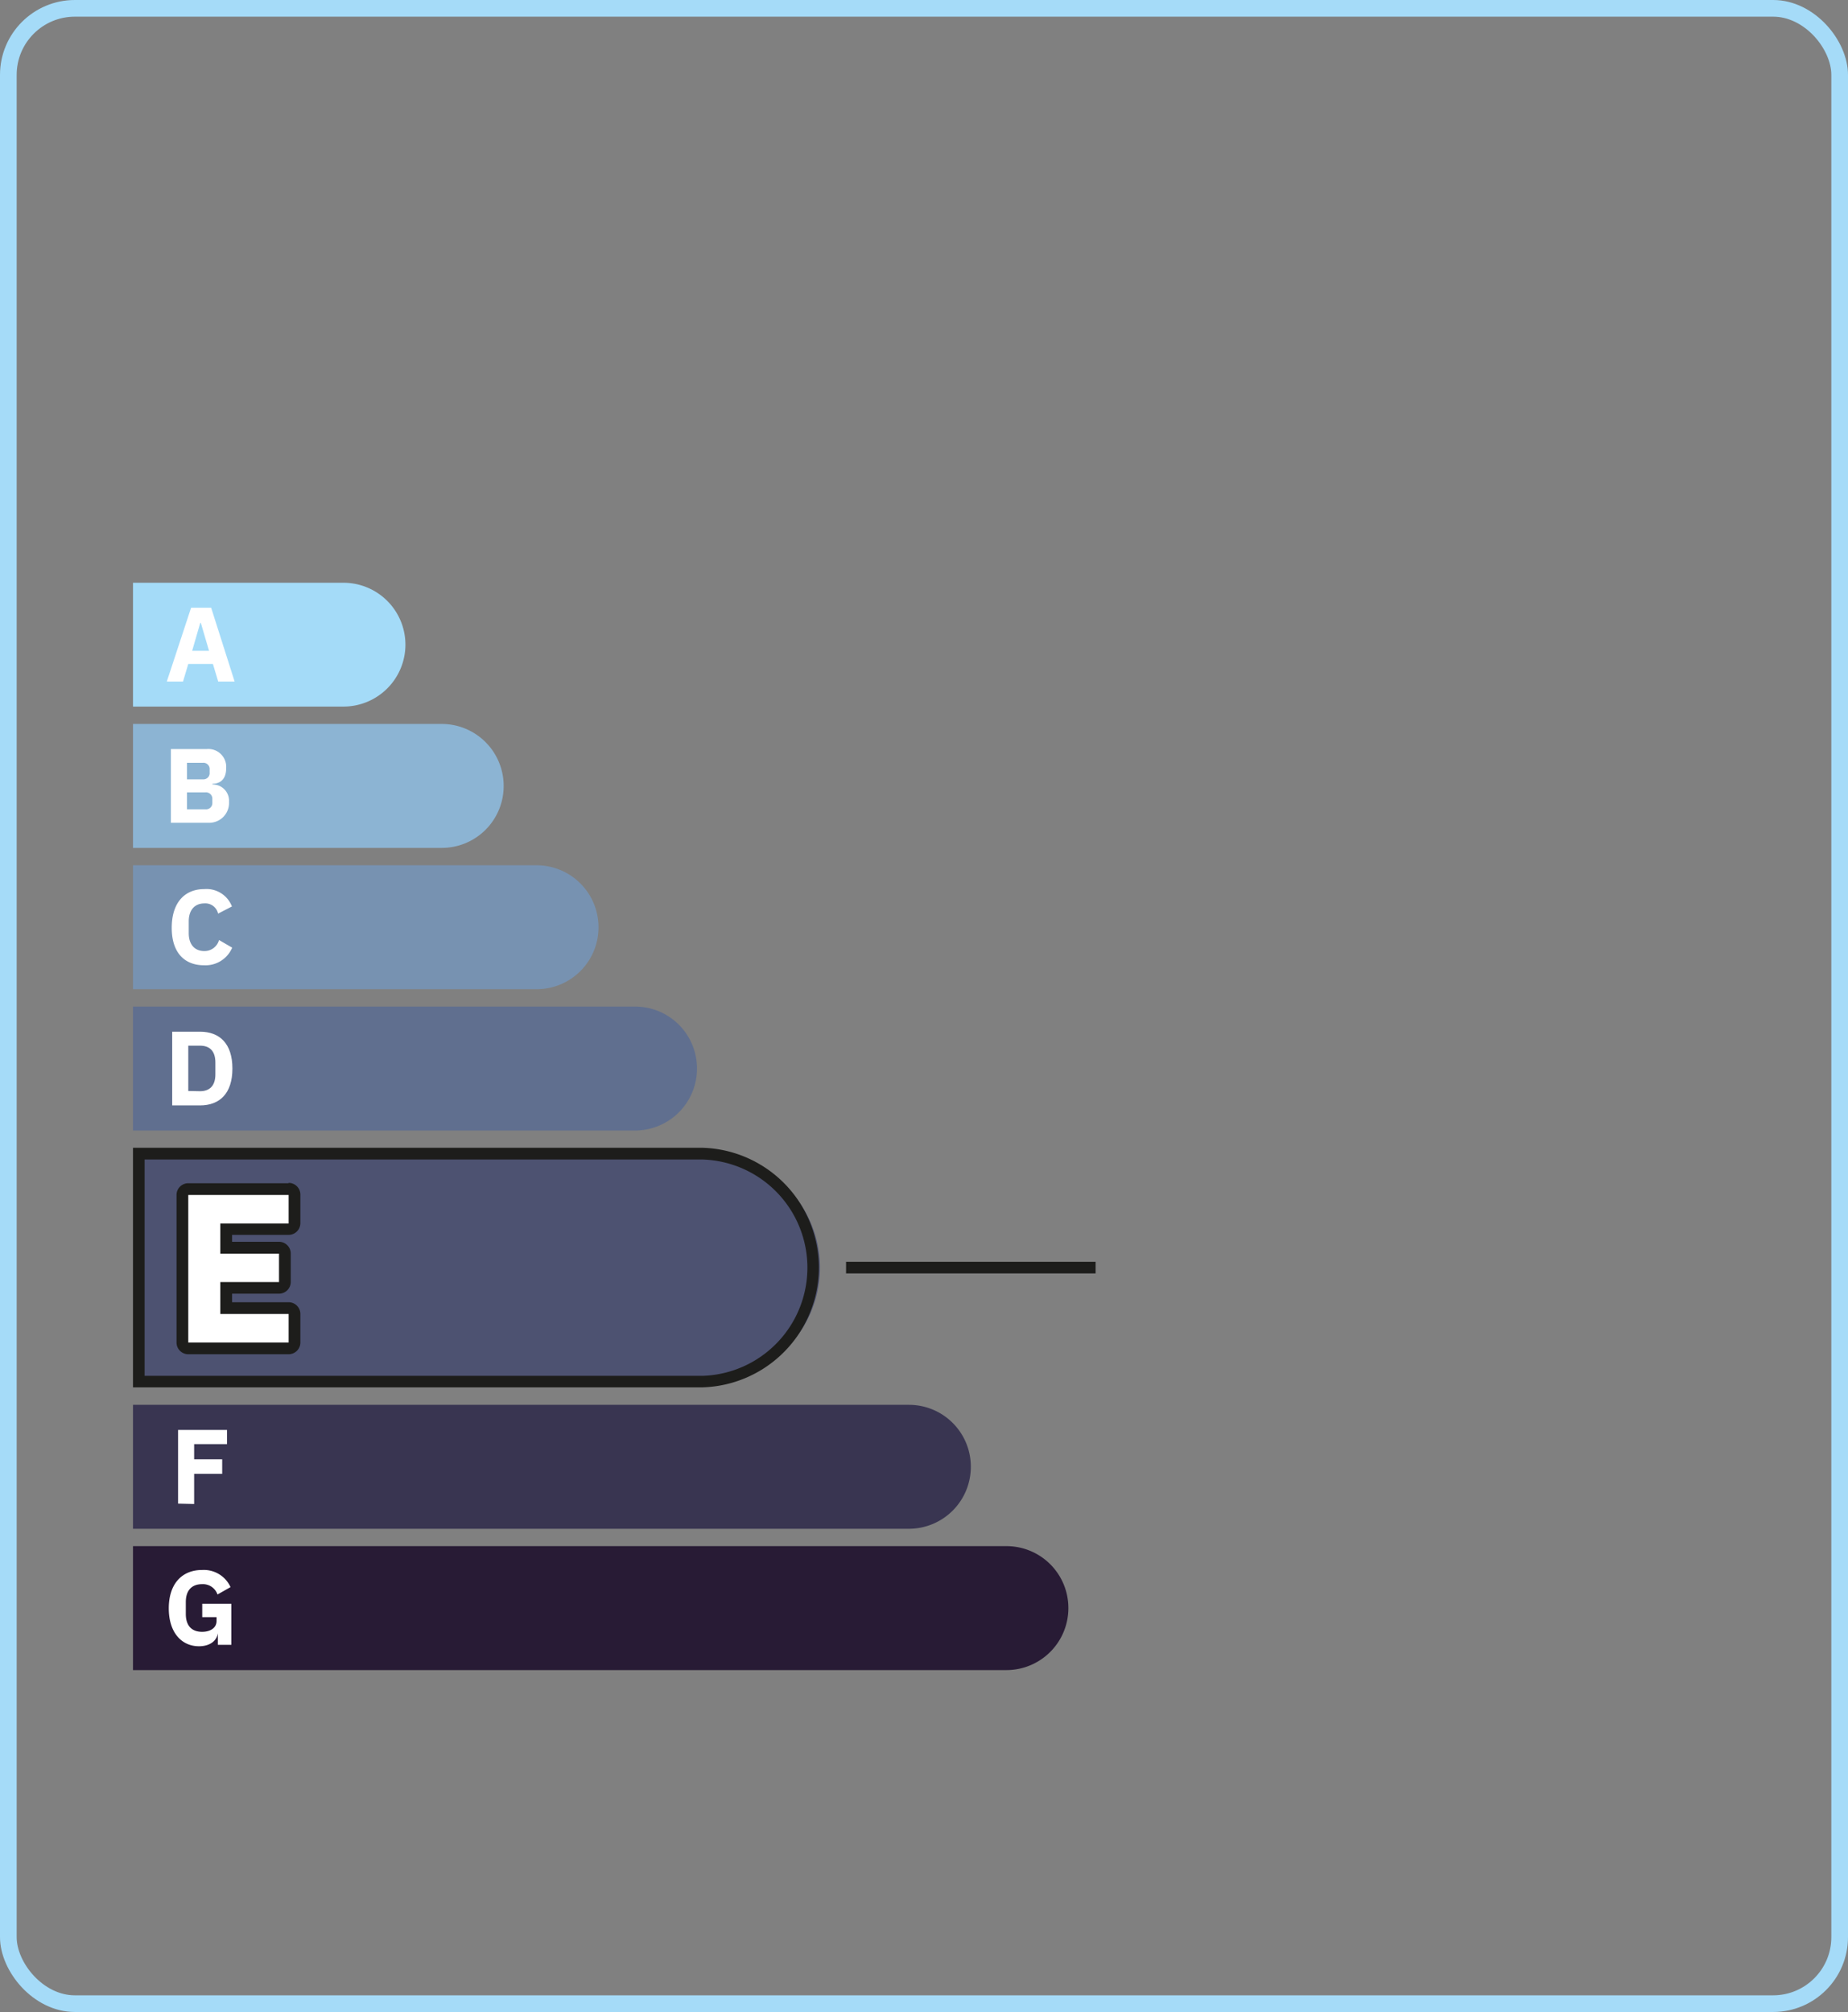
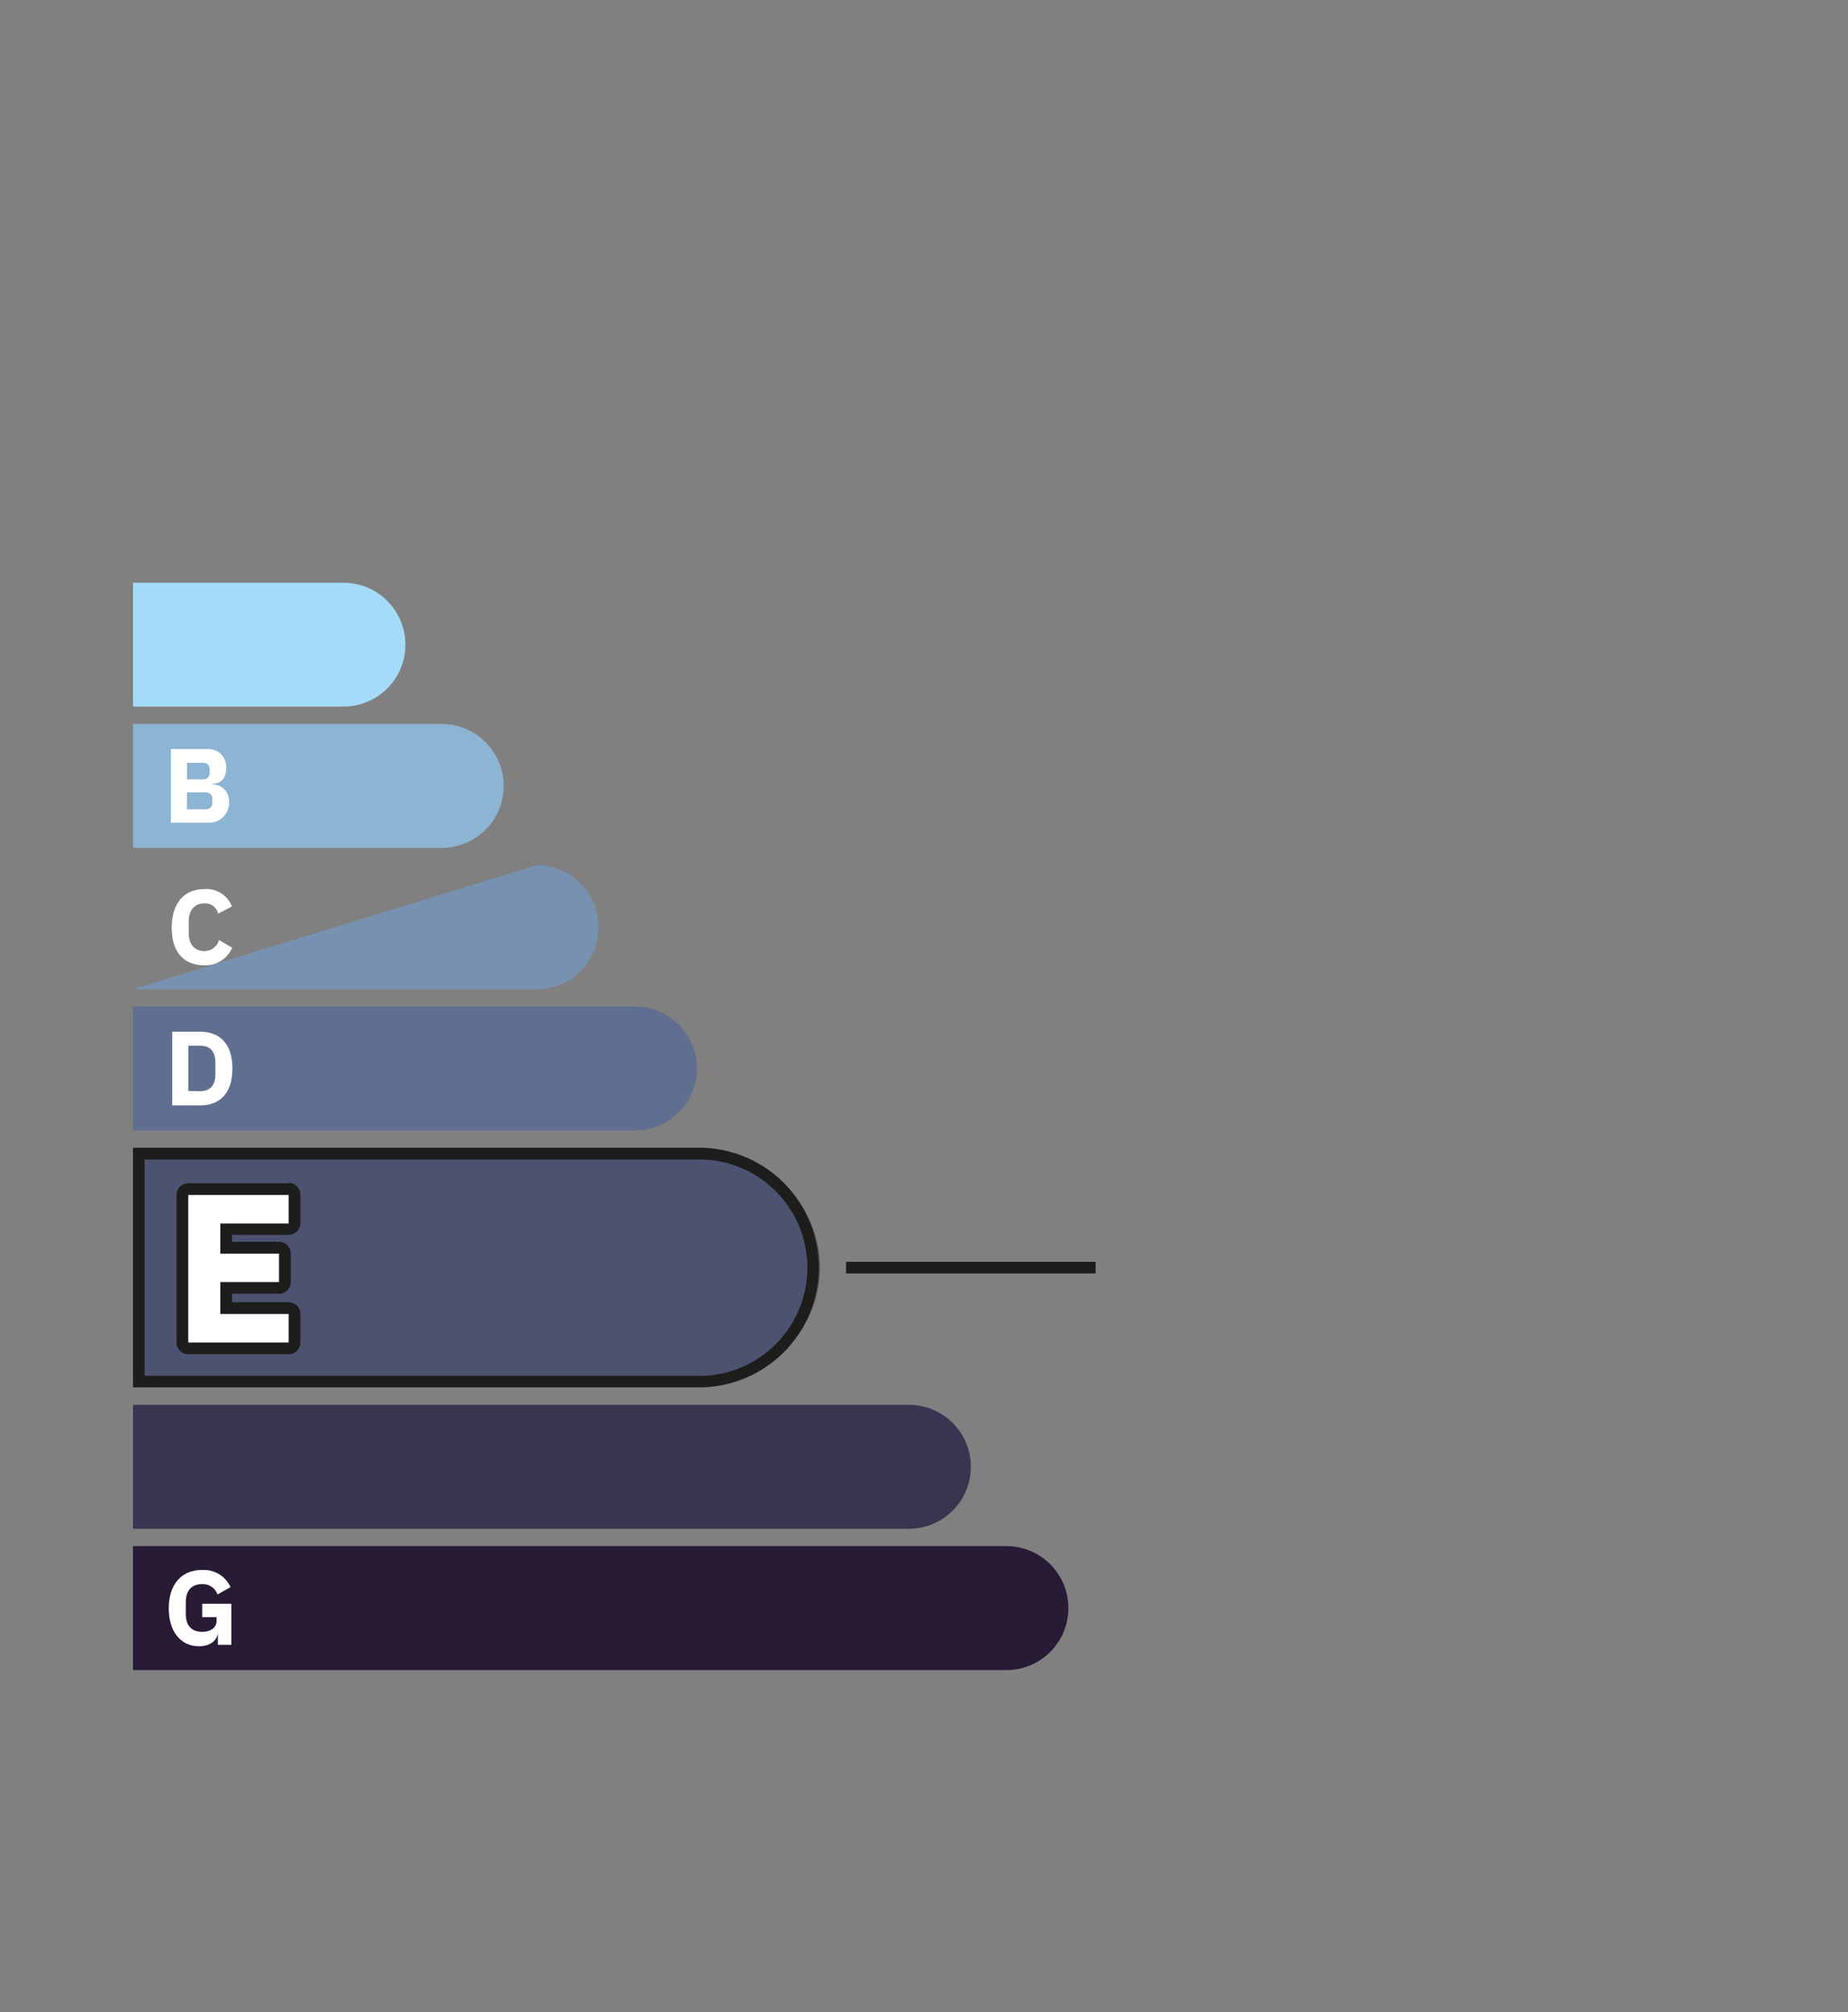
<svg xmlns="http://www.w3.org/2000/svg" class="svg-ges" viewBox="14.01 23.43 157.44 171.42">
  <rect x="14.01" y="23.43" width="157.44" height="171.42" fill="#808080" stroke="none" />
  <defs>
    <style>.a{fill:#a4dbf8;}.b{fill:#fff;}.c{fill:#7792b1;}.d{fill:#4d5271;}.e{fill:#1d1d1b;}.f{fill:#606f8f;}.g{fill:#393551;}.h{fill:#281b35;}.i{fill:#8cb4d3;}.j,.k{fill:none;}.j{stroke:#a5dbf8;stroke-miterlimit:10;stroke-width:1.42px;}.k{stroke:#1d1d1b;stroke-width:0.99px;}</style>
  </defs>
  <title>DPE_</title>
  <path class="a" d="M25.34,83.63H43.27a5.28,5.28,0,0,0,5.28-5.28h0a5.28,5.28,0,0,0-5.28-5.27H25.34Z" />
-   <path class="b" d="M32.6,81.5,32.15,80h-2.1l-.45,1.5H28.22l2.07-6.29H32l2,6.29Zm-1.48-5h-.05l-.69,2.38h1.44Z" />
-   <path class="c" d="M25.34,107.71h34.4A5.27,5.27,0,0,0,65,102.43h0a5.28,5.28,0,0,0-5.27-5.28H25.34Z" />
+   <path class="c" d="M25.34,107.71h34.4A5.27,5.27,0,0,0,65,102.43h0a5.28,5.28,0,0,0-5.27-5.28Z" />
  <path class="b" d="M28.64,102.48c0-2.13,1.09-3.3,2.78-3.3a2.32,2.32,0,0,1,2.35,1.48l-1.18.61a1.11,1.11,0,0,0-1.17-.87c-.8,0-1.33.54-1.33,1.53v1c0,1,.53,1.53,1.33,1.53a1.28,1.28,0,0,0,1.25-.94l1.12.65a2.46,2.46,0,0,1-2.37,1.5C29.73,105.68,28.64,104.6,28.64,102.48Z" />
  <path class="d" d="M25.84,141.14V121.73h48a9.71,9.71,0,1,1,0,19.41Z" />
  <path class="e" d="M73.88,122.22a9.22,9.22,0,0,1,0,18.43H26.33V122.22H73.88m0-1H25.34v20.41H73.88a10.21,10.21,0,0,0,0-20.41Z" />
  <path class="f" d="M25.34,119.75H68.11a5.28,5.28,0,0,0,5.28-5.28h0a5.27,5.27,0,0,0-5.28-5.28H25.34Z" />
  <path class="b" d="M28.68,111.33h2.37c1.66,0,2.76,1,2.76,3.14s-1.1,3.14-2.76,3.14H28.68Zm2.37,5.07c.81,0,1.31-.45,1.31-1.44v-1c0-1-.5-1.44-1.31-1.44h-1v3.86Z" />
  <path class="g" d="M25.34,153.68H91.45a5.28,5.28,0,0,0,5.27-5.28h0a5.27,5.27,0,0,0-5.27-5.28H25.34Z" />
-   <path class="b" d="M29.18,151.54v-6.28h4.17v1.21h-2.8v1.29h2.39V149H30.55v2.57Z" />
  <path class="h" d="M25.34,165.72H99.76a5.28,5.28,0,0,0,5.27-5.28h0a5.27,5.27,0,0,0-5.27-5.28H25.34Z" />
  <path class="b" d="M32.57,162.58h0c-.09.63-.66,1.11-1.61,1.11-1.44,0-2.57-1.12-2.57-3.23s1.14-3.27,2.84-3.27a2.5,2.5,0,0,1,2.42,1.46l-1.11.63a1.31,1.31,0,0,0-1.31-.88c-.85,0-1.39.49-1.39,1.53v1c0,1.05.54,1.53,1.39,1.53.68,0,1.23-.32,1.23-.93v-.32H31.24v-1.14h2.48v3.5H32.57Z" />
  <path class="i" d="M25.34,95.67h26.3a5.27,5.27,0,0,0,5.28-5.28h0a5.28,5.28,0,0,0-5.28-5.28H25.34Z" />
  <path class="b" d="M28.57,87.25h3.05a1.52,1.52,0,0,1,1.66,1.61c0,1-.53,1.33-1.17,1.35v.06a1.38,1.38,0,0,1,1.41,1.47,1.69,1.69,0,0,1-1.62,1.79H28.57Zm1.37,2.58H31.3a.53.53,0,0,0,.57-.58V89a.53.53,0,0,0-.57-.58H29.94Zm0,2.55h1.57a.53.53,0,0,0,.59-.57v-.3a.54.54,0,0,0-.59-.57H29.94Z" />
  <path class="b" d="M30.05,138.3a.49.49,0,0,1-.5-.49V125.24a.5.5,0,0,1,.5-.5H38.6a.51.51,0,0,1,.5.5v2.43a.51.51,0,0,1-.5.5H33.28v1.58h4.49a.49.49,0,0,1,.5.49v2.42a.49.49,0,0,1-.5.49H33.28v1.73H38.6a.5.5,0,0,1,.5.5v2.43a.5.5,0,0,1-.5.49Z" />
  <path class="e" d="M38.6,125.24v2.43H32.78v2.57h5v2.42h-5v2.72H38.6v2.43H30.05V125.24H38.6m0-1H30.05a1,1,0,0,0-1,1v12.57a1,1,0,0,0,1,1H38.6a1,1,0,0,0,1-1v-2.43a1,1,0,0,0-1-1H33.78v-.73h4a1,1,0,0,0,1-1v-2.42a1,1,0,0,0-1-1h-4v-.59H38.6a1,1,0,0,0,1-1v-2.43a1,1,0,0,0-1-1Z" />
-   <rect class="j" x="14.72" y="24.14" width="156.02" height="170" rx="5.67" />
  <line class="k" x1="86.09" y1="131.43" x2="107.35" y2="131.43" />
</svg>